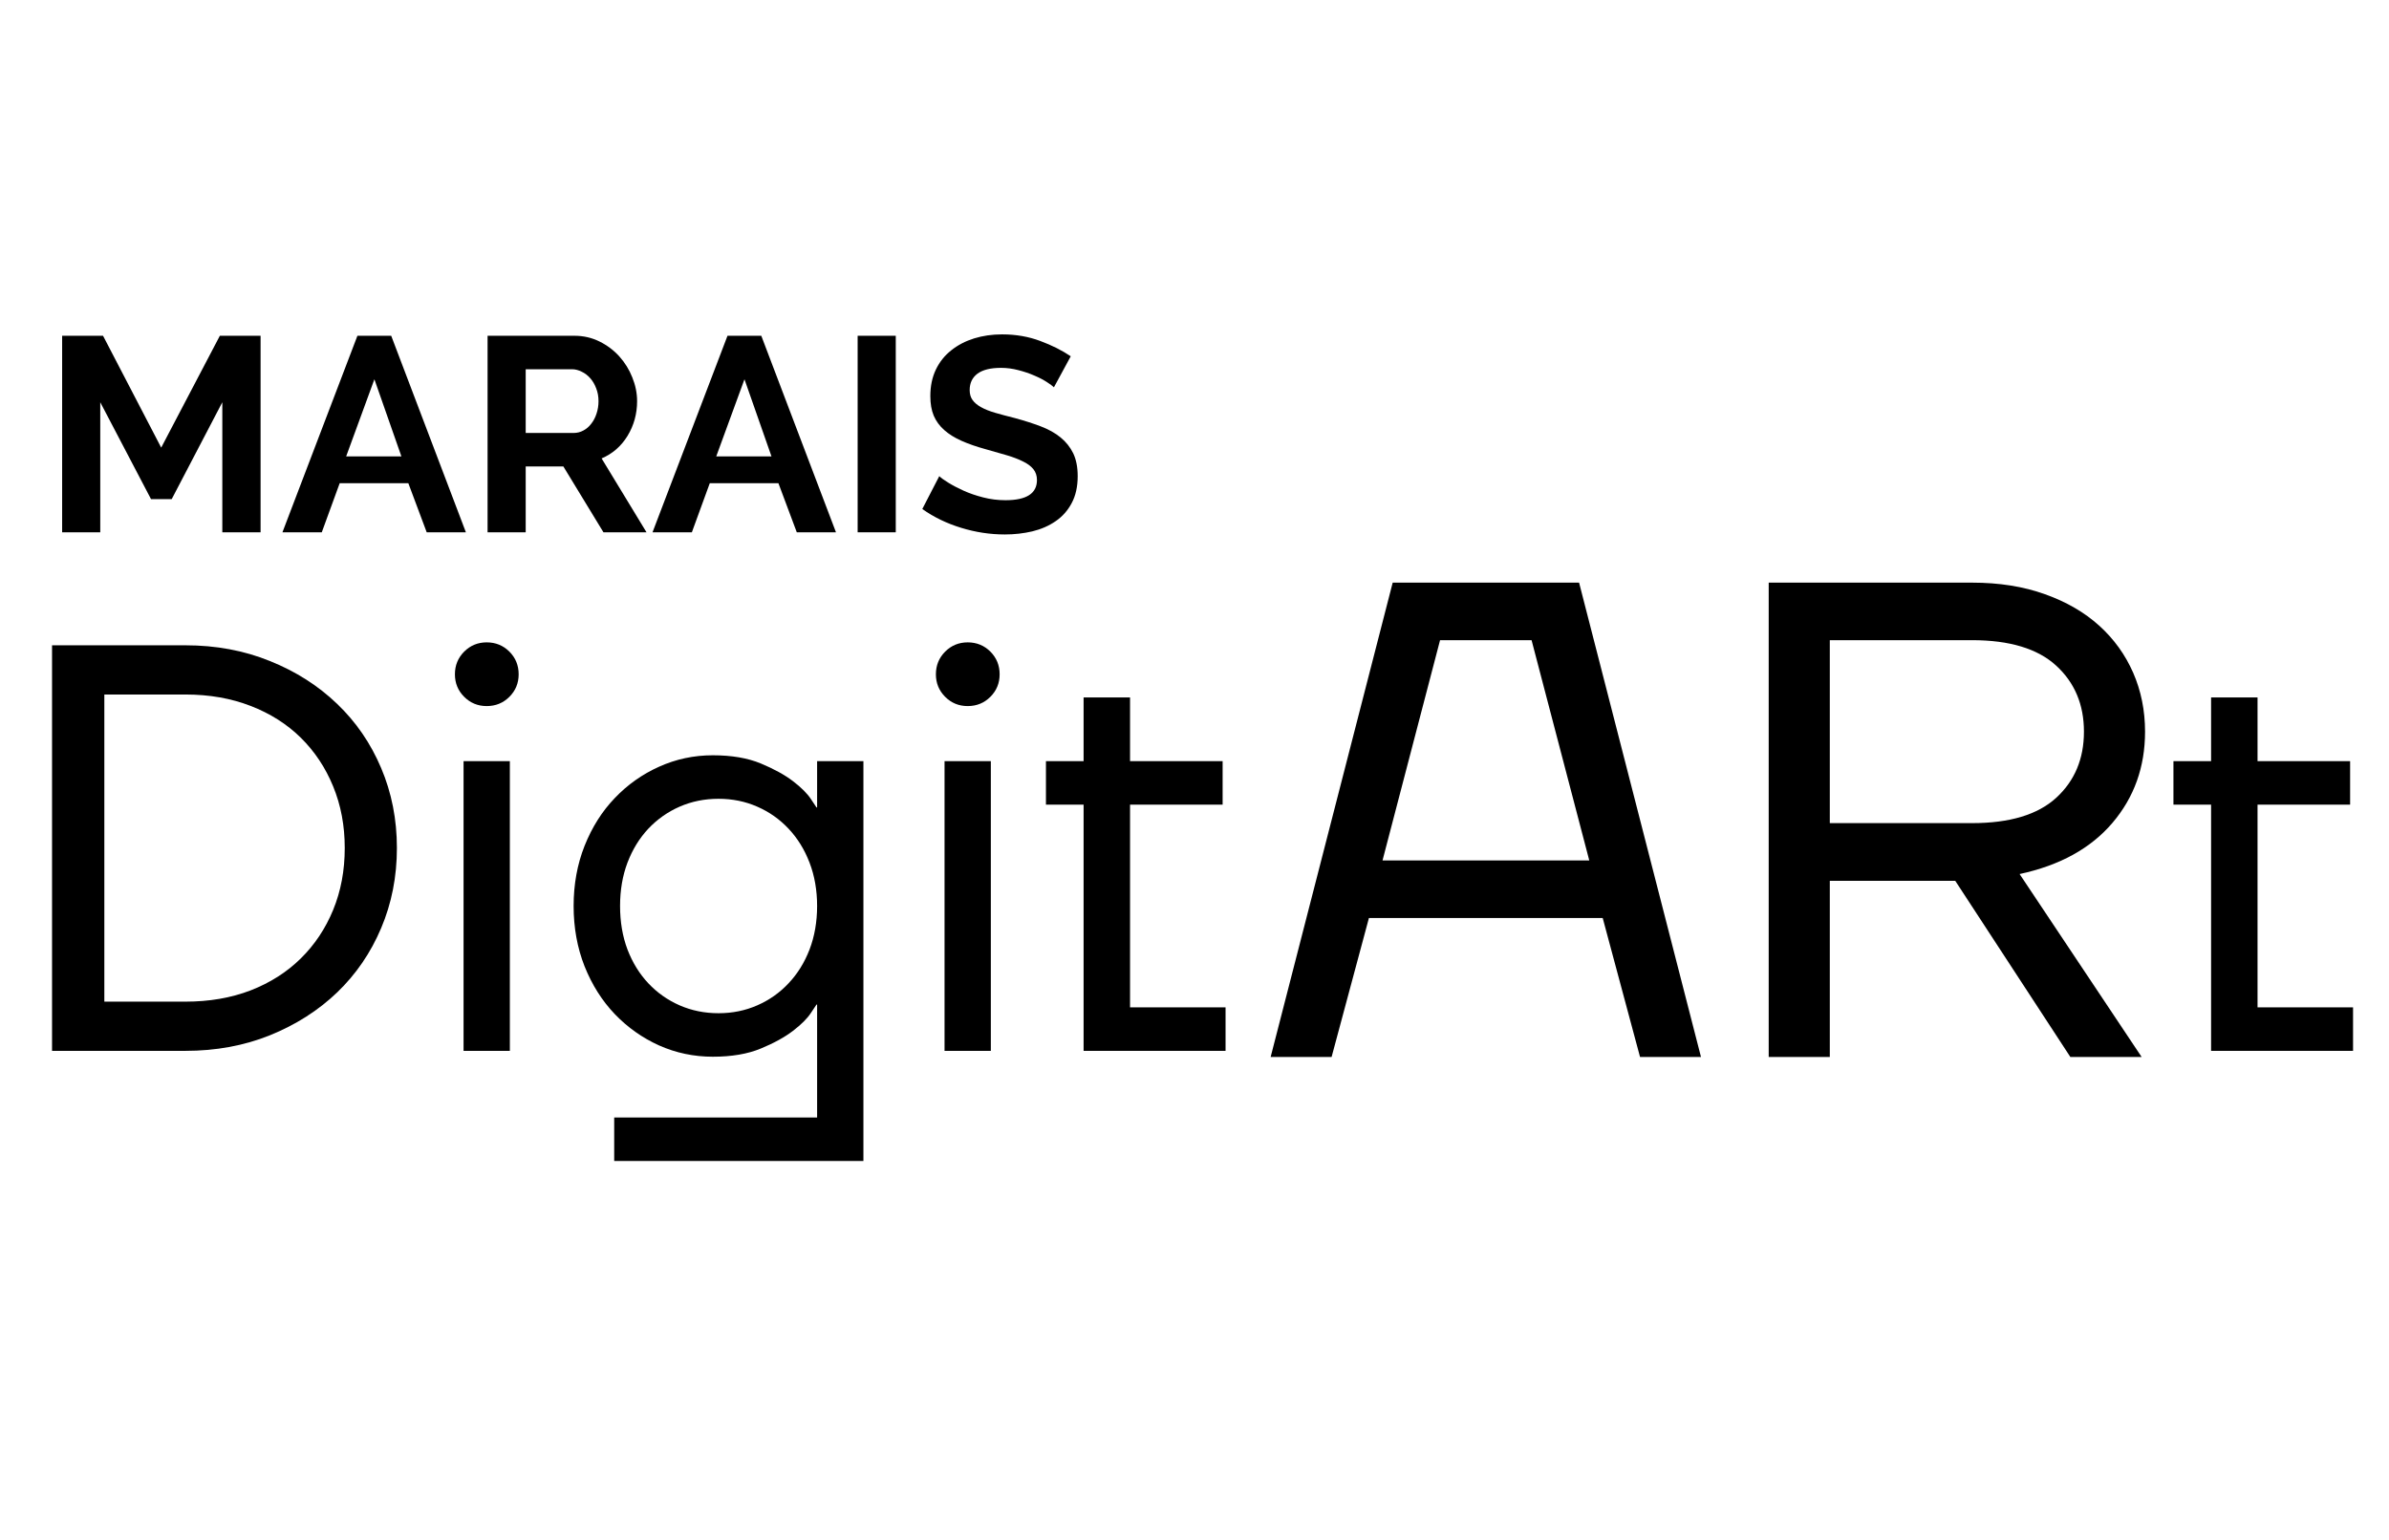
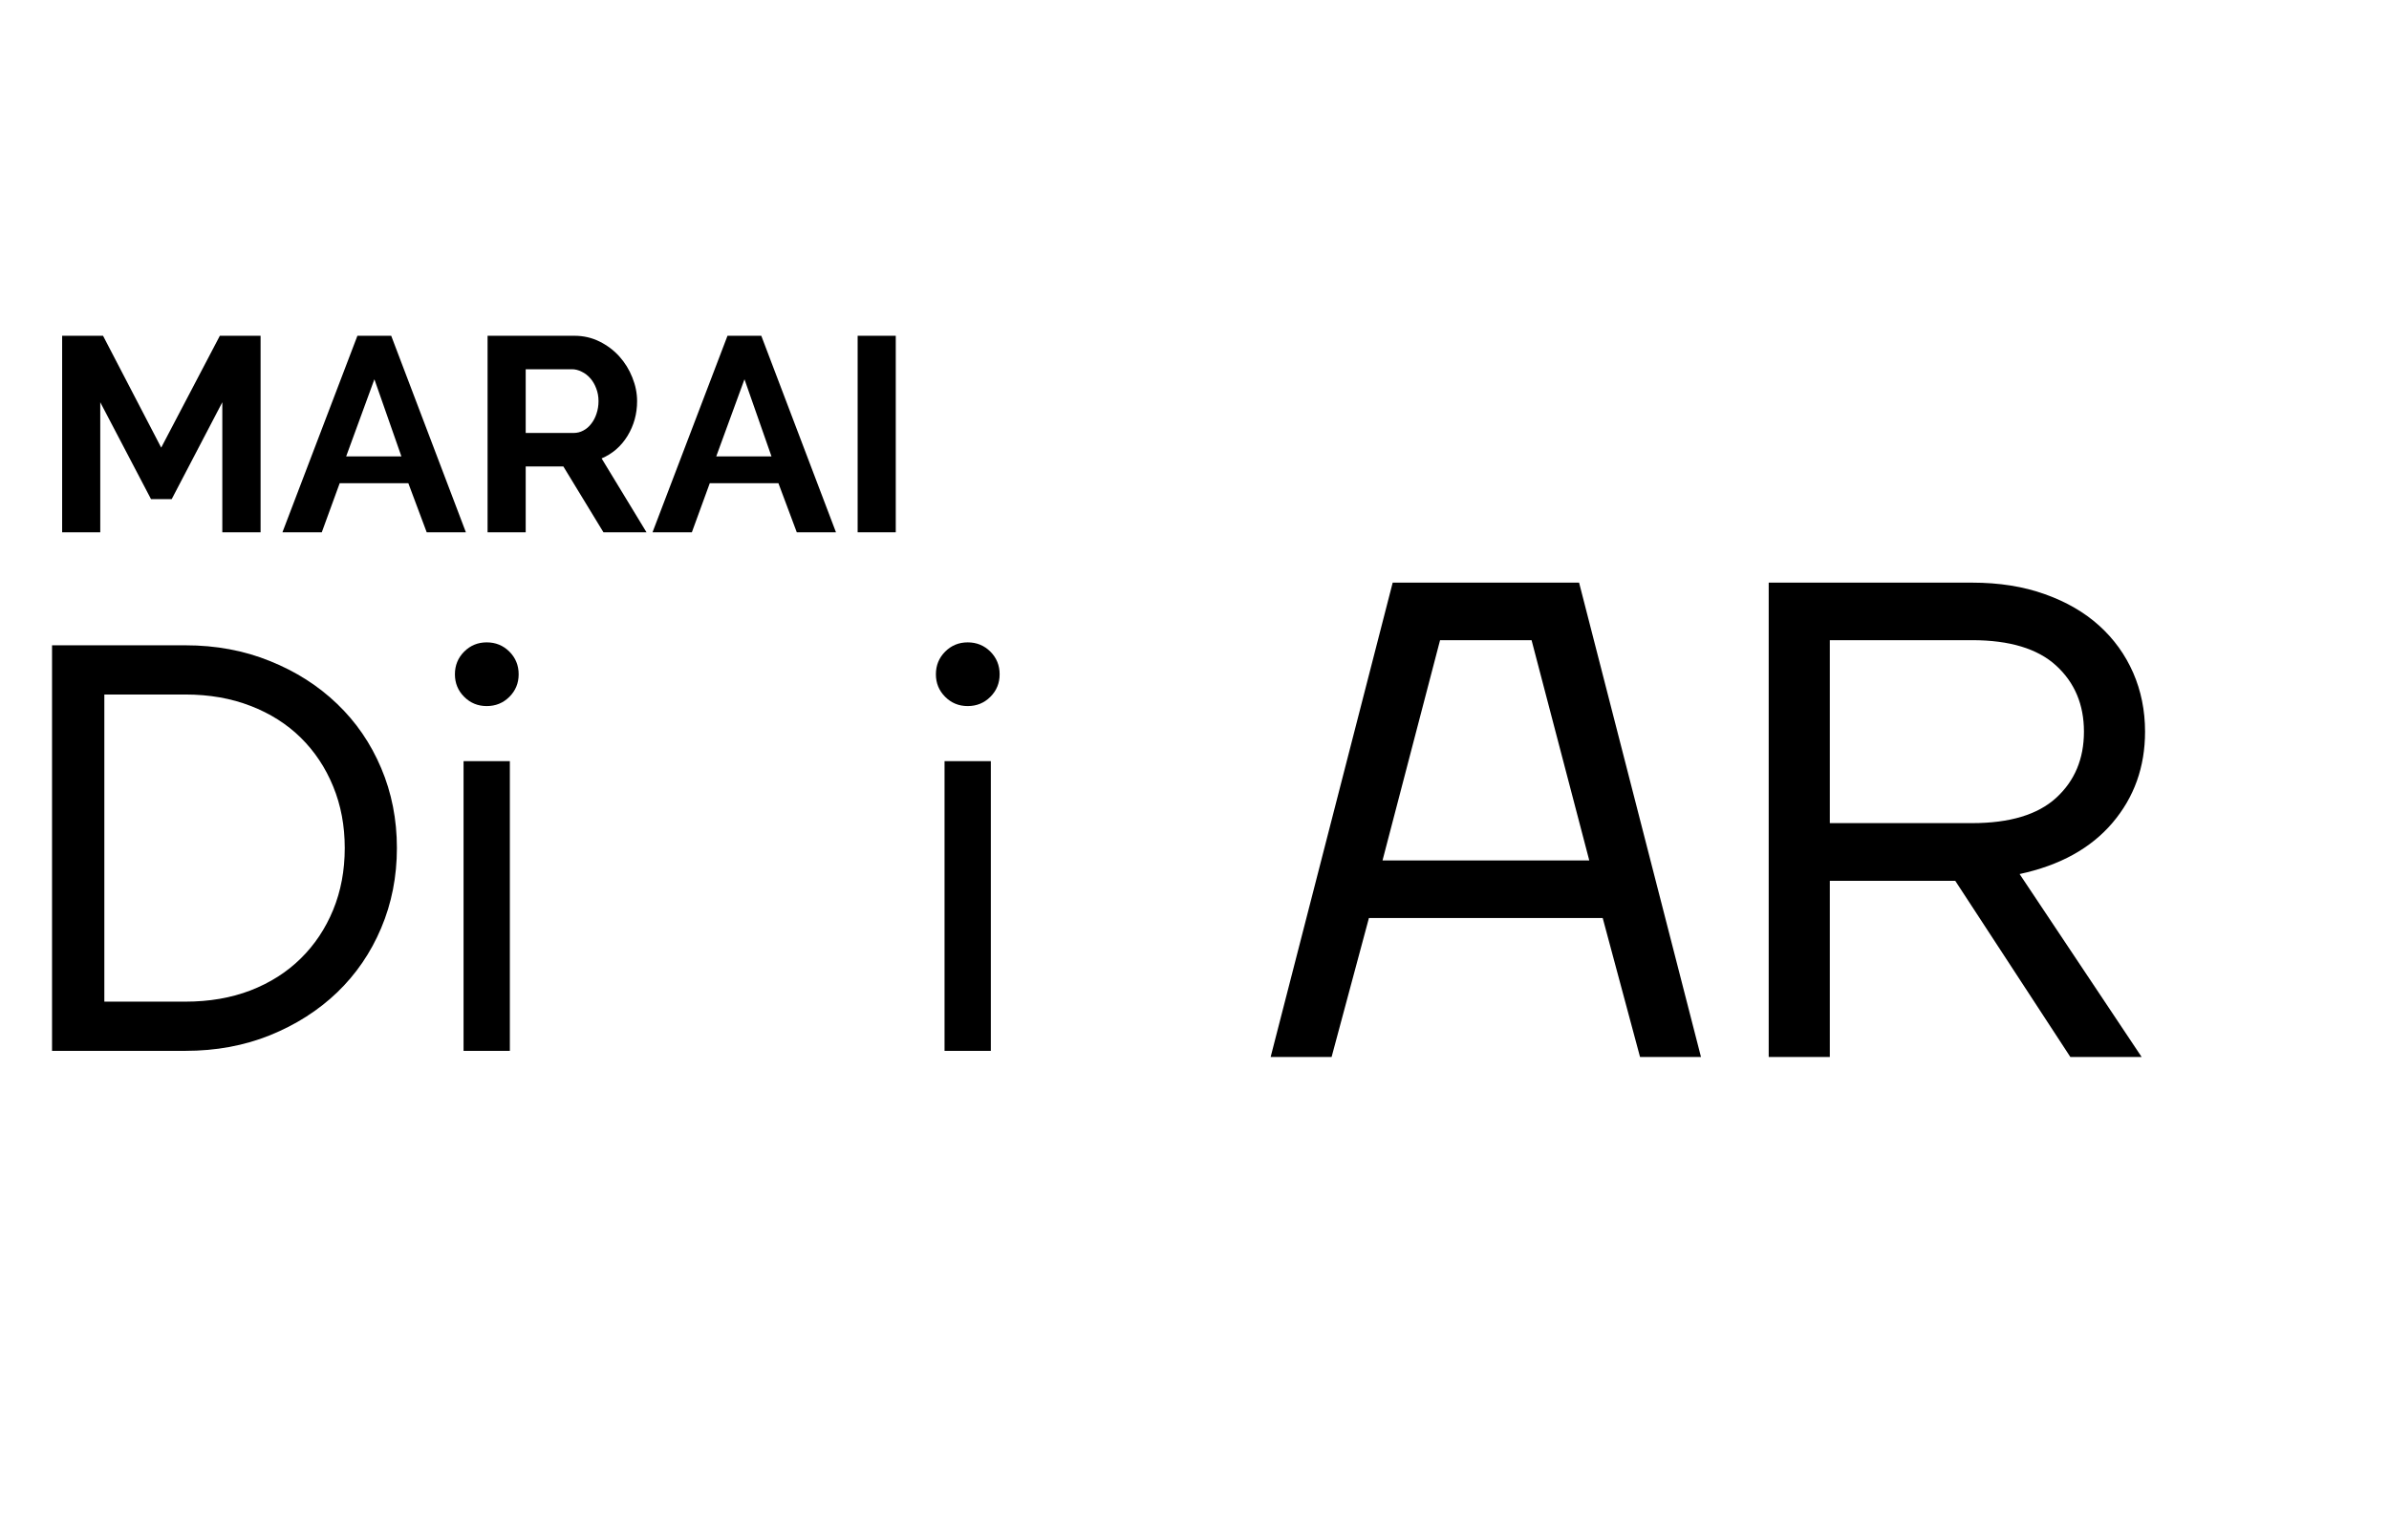
<svg xmlns="http://www.w3.org/2000/svg" width="321" zoomAndPan="magnify" viewBox="0 0 240.75 156" height="207" preserveAspectRatio="xMidYMid meet" version="1.0">
  <defs>
    <g />
  </defs>
  <g fill="#000000" fill-opacity="1">
    <g transform="translate(3.633, 53.916)">
      <g>
        <path d="M 18.297 0 L 18.297 -13.172 L 13.172 -3.359 L 11.078 -3.359 L 5.938 -13.172 L 5.938 0 L 2.078 0 L 2.078 -19.906 L 6.219 -19.906 L 12.109 -8.578 L 18.047 -19.906 L 22.172 -19.906 L 22.172 0 Z M 18.297 0 " />
      </g>
    </g>
  </g>
  <g fill="#000000" fill-opacity="1">
    <g transform="translate(27.877, 53.916)">
      <g>
        <path d="M 7.734 -19.906 L 11.156 -19.906 L 18.719 0 L 14.75 0 L 12.891 -4.969 L 5.938 -4.969 L 4.125 0 L 0.141 0 Z M 12.188 -7.688 L 9.453 -15.5 L 6.594 -7.688 Z M 12.188 -7.688 " />
      </g>
    </g>
  </g>
  <g fill="#000000" fill-opacity="1">
    <g transform="translate(46.713, 53.916)">
      <g>
        <path d="M 2.078 0 L 2.078 -19.906 L 10.875 -19.906 C 11.789 -19.906 12.633 -19.711 13.406 -19.328 C 14.188 -18.941 14.859 -18.438 15.422 -17.812 C 15.984 -17.188 16.422 -16.477 16.734 -15.688 C 17.055 -14.895 17.219 -14.094 17.219 -13.281 C 17.219 -12 16.895 -10.828 16.25 -9.766 C 15.602 -8.711 14.727 -7.953 13.625 -7.484 L 18.172 0 L 13.812 0 L 9.75 -6.672 L 5.938 -6.672 L 5.938 0 Z M 5.938 -10.062 L 10.797 -10.062 C 11.148 -10.062 11.477 -10.145 11.781 -10.312 C 12.094 -10.477 12.359 -10.707 12.578 -11 C 12.805 -11.289 12.984 -11.629 13.109 -12.016 C 13.242 -12.41 13.312 -12.832 13.312 -13.281 C 13.312 -13.75 13.234 -14.18 13.078 -14.578 C 12.93 -14.973 12.734 -15.312 12.484 -15.594 C 12.234 -15.883 11.941 -16.109 11.609 -16.266 C 11.285 -16.43 10.957 -16.516 10.625 -16.516 L 5.938 -16.516 Z M 5.938 -10.062 " />
      </g>
    </g>
  </g>
  <g fill="#000000" fill-opacity="1">
    <g transform="translate(65.352, 53.916)">
      <g>
        <path d="M 7.734 -19.906 L 11.156 -19.906 L 18.719 0 L 14.75 0 L 12.891 -4.969 L 5.938 -4.969 L 4.125 0 L 0.141 0 Z M 12.188 -7.688 L 9.453 -15.5 L 6.594 -7.688 Z M 12.188 -7.688 " />
      </g>
    </g>
  </g>
  <g fill="#000000" fill-opacity="1">
    <g transform="translate(84.187, 53.916)">
      <g>
        <path d="M 2.078 0 L 2.078 -19.906 L 5.938 -19.906 L 5.938 0 Z M 2.078 0 " />
      </g>
    </g>
  </g>
  <g fill="#000000" fill-opacity="1">
    <g transform="translate(92.203, 53.916)">
      <g>
-         <path d="M 13.938 -14.688 C 13.801 -14.82 13.562 -15 13.219 -15.219 C 12.875 -15.445 12.453 -15.664 11.953 -15.875 C 11.461 -16.094 10.926 -16.273 10.344 -16.422 C 9.758 -16.578 9.172 -16.656 8.578 -16.656 C 7.516 -16.656 6.719 -16.457 6.188 -16.062 C 5.664 -15.664 5.406 -15.113 5.406 -14.406 C 5.406 -14 5.504 -13.66 5.703 -13.391 C 5.898 -13.117 6.188 -12.879 6.562 -12.672 C 6.938 -12.461 7.406 -12.273 7.969 -12.109 C 8.539 -11.941 9.203 -11.766 9.953 -11.578 C 10.922 -11.316 11.801 -11.035 12.594 -10.734 C 13.395 -10.43 14.066 -10.055 14.609 -9.609 C 15.16 -9.16 15.586 -8.625 15.891 -8 C 16.191 -7.375 16.344 -6.602 16.344 -5.688 C 16.344 -4.625 16.141 -3.711 15.734 -2.953 C 15.336 -2.203 14.797 -1.594 14.109 -1.125 C 13.43 -0.656 12.645 -0.312 11.75 -0.094 C 10.863 0.113 9.938 0.219 8.969 0.219 C 7.477 0.219 6.004 -0.004 4.547 -0.453 C 3.086 -0.898 1.773 -1.535 0.609 -2.359 L 2.328 -5.688 C 2.492 -5.52 2.797 -5.301 3.234 -5.031 C 3.672 -4.758 4.188 -4.488 4.781 -4.219 C 5.383 -3.945 6.051 -3.719 6.781 -3.531 C 7.508 -3.344 8.258 -3.25 9.031 -3.25 C 11.156 -3.25 12.219 -3.93 12.219 -5.297 C 12.219 -5.723 12.098 -6.086 11.859 -6.391 C 11.617 -6.691 11.27 -6.953 10.812 -7.172 C 10.363 -7.398 9.82 -7.609 9.188 -7.797 C 8.551 -7.984 7.844 -8.188 7.062 -8.406 C 6.113 -8.664 5.285 -8.953 4.578 -9.266 C 3.879 -9.578 3.297 -9.941 2.828 -10.359 C 2.359 -10.773 2.004 -11.258 1.766 -11.812 C 1.535 -12.363 1.422 -13.023 1.422 -13.797 C 1.422 -14.805 1.609 -15.703 1.984 -16.484 C 2.359 -17.266 2.879 -17.914 3.547 -18.438 C 4.211 -18.969 4.984 -19.367 5.859 -19.641 C 6.734 -19.91 7.676 -20.047 8.688 -20.047 C 10.094 -20.047 11.383 -19.82 12.562 -19.375 C 13.738 -18.938 14.766 -18.422 15.641 -17.828 Z M 13.938 -14.688 " />
-       </g>
+         </g>
    </g>
  </g>
  <g fill="#000000" fill-opacity="1">
    <g transform="translate(126.71, 107.062)">
      <g>
        <path d="M 13.734 -48.047 L 32.609 -48.047 L 44.953 0 L 38.781 0 L 35 -14.078 L 11.328 -14.078 L 7.547 0 L 1.375 0 Z M 33.641 -19.906 L 27.797 -42.219 L 18.531 -42.219 L 12.703 -19.906 Z M 33.641 -19.906 " />
      </g>
    </g>
  </g>
  <g fill="#000000" fill-opacity="1">
    <g transform="translate(173.035, 107.062)">
      <g>
        <path d="M 5.484 -48.047 L 26.078 -48.047 C 28.828 -48.047 31.285 -47.656 33.453 -46.875 C 35.629 -46.102 37.461 -45.039 38.953 -43.688 C 40.441 -42.344 41.586 -40.754 42.391 -38.922 C 43.191 -37.086 43.594 -35.098 43.594 -32.953 C 43.594 -29.379 42.492 -26.301 40.297 -23.719 C 38.098 -21.133 34.961 -19.406 30.891 -18.531 L 43.25 0 L 36.031 0 L 24.375 -17.844 L 11.672 -17.844 L 11.672 0 L 5.484 0 Z M 26.078 -23.688 C 29.879 -23.688 32.719 -24.539 34.594 -26.25 C 36.469 -27.969 37.406 -30.203 37.406 -32.953 C 37.406 -35.691 36.469 -37.922 34.594 -39.641 C 32.719 -41.359 29.879 -42.219 26.078 -42.219 L 11.672 -42.219 L 11.672 -23.688 Z M 26.078 -23.688 " />
      </g>
    </g>
  </g>
  <g fill="#000000" fill-opacity="1">
    <g transform="translate(0, 106.44)">
      <g>
        <path d="M 4.688 -41.078 L 18.188 -41.078 C 21.281 -41.078 24.133 -40.547 26.75 -39.484 C 29.375 -38.43 31.645 -36.984 33.562 -35.141 C 35.477 -33.305 36.961 -31.141 38.016 -28.641 C 39.078 -26.141 39.609 -23.441 39.609 -20.547 C 39.609 -17.648 39.078 -14.945 38.016 -12.438 C 36.961 -9.938 35.477 -7.766 33.562 -5.922 C 31.645 -4.086 29.375 -2.641 26.75 -1.578 C 24.133 -0.523 21.281 0 18.188 0 L 4.688 0 Z M 18.188 -4.984 C 20.613 -4.984 22.816 -5.363 24.797 -6.125 C 26.773 -6.895 28.469 -7.973 29.875 -9.359 C 31.281 -10.742 32.375 -12.383 33.156 -14.281 C 33.938 -16.188 34.328 -18.273 34.328 -20.547 C 34.328 -22.805 33.938 -24.883 33.156 -26.781 C 32.375 -28.688 31.281 -30.332 29.875 -31.719 C 28.469 -33.102 26.773 -34.176 24.797 -34.938 C 22.816 -35.707 20.613 -36.094 18.188 -36.094 L 9.984 -36.094 L 9.984 -4.984 Z M 18.188 -4.984 " />
      </g>
    </g>
  </g>
  <g fill="#000000" fill-opacity="1">
    <g transform="translate(42.25, 106.44)">
      <g>
        <path d="M 4.109 -29.344 L 8.797 -29.344 L 8.797 0 L 4.109 0 Z M 6.453 -34.922 C 5.555 -34.922 4.797 -35.234 4.172 -35.859 C 3.547 -36.484 3.234 -37.242 3.234 -38.141 C 3.234 -39.047 3.547 -39.812 4.172 -40.438 C 4.797 -41.062 5.555 -41.375 6.453 -41.375 C 7.359 -41.375 8.125 -41.062 8.75 -40.438 C 9.375 -39.812 9.688 -39.047 9.688 -38.141 C 9.688 -37.242 9.375 -36.484 8.75 -35.859 C 8.125 -35.234 7.359 -34.922 6.453 -34.922 Z M 6.453 -34.922 " />
      </g>
    </g>
  </g>
  <g fill="#000000" fill-opacity="1">
    <g transform="translate(55.16, 106.44)">
      <g>
-         <path d="M 6.453 6.75 L 27 6.75 L 27 -4.688 L 26.938 -4.688 C 26.938 -4.688 26.75 -4.406 26.375 -3.844 C 26.008 -3.281 25.406 -2.676 24.562 -2.031 C 23.719 -1.383 22.629 -0.785 21.297 -0.234 C 19.973 0.316 18.352 0.594 16.438 0.594 C 14.52 0.594 12.707 0.211 11 -0.547 C 9.301 -1.316 7.805 -2.375 6.516 -3.719 C 5.223 -5.07 4.203 -6.688 3.453 -8.562 C 2.711 -10.445 2.344 -12.484 2.344 -14.672 C 2.344 -16.859 2.711 -18.891 3.453 -20.766 C 4.203 -22.648 5.223 -24.266 6.516 -25.609 C 7.805 -26.961 9.301 -28.02 11 -28.781 C 12.707 -29.551 14.52 -29.938 16.438 -29.938 C 18.352 -29.938 19.973 -29.66 21.297 -29.109 C 22.629 -28.555 23.719 -27.957 24.562 -27.312 C 25.406 -26.664 26.008 -26.062 26.375 -25.5 C 26.75 -24.938 26.938 -24.656 26.938 -24.656 L 27 -24.656 L 27 -29.344 L 31.688 -29.344 L 31.688 11.156 L 6.453 11.156 Z M 17.016 -3.812 C 18.422 -3.812 19.727 -4.078 20.938 -4.609 C 22.156 -5.141 23.211 -5.883 24.109 -6.844 C 25.016 -7.801 25.723 -8.941 26.234 -10.266 C 26.742 -11.598 27 -13.066 27 -14.672 C 27 -16.273 26.742 -17.738 26.234 -19.062 C 25.723 -20.395 25.016 -21.539 24.109 -22.5 C 23.211 -23.457 22.156 -24.203 20.938 -24.734 C 19.727 -25.266 18.422 -25.531 17.016 -25.531 C 15.609 -25.531 14.297 -25.266 13.078 -24.734 C 11.867 -24.203 10.812 -23.457 9.906 -22.5 C 9.008 -21.539 8.305 -20.395 7.797 -19.062 C 7.297 -17.738 7.047 -16.273 7.047 -14.672 C 7.047 -13.066 7.297 -11.598 7.797 -10.266 C 8.305 -8.941 9.008 -7.801 9.906 -6.844 C 10.812 -5.883 11.867 -5.141 13.078 -4.609 C 14.297 -4.078 15.609 -3.812 17.016 -3.812 Z M 17.016 -3.812 " />
-       </g>
+         </g>
    </g>
  </g>
  <g fill="#000000" fill-opacity="1">
    <g transform="translate(90.955, 106.44)">
      <g>
        <path d="M 4.109 -29.344 L 8.797 -29.344 L 8.797 0 L 4.109 0 Z M 6.453 -34.922 C 5.555 -34.922 4.797 -35.234 4.172 -35.859 C 3.547 -36.484 3.234 -37.242 3.234 -38.141 C 3.234 -39.047 3.547 -39.812 4.172 -40.438 C 4.797 -41.062 5.555 -41.375 6.453 -41.375 C 7.359 -41.375 8.125 -41.062 8.75 -40.438 C 9.375 -39.812 9.688 -39.047 9.688 -38.141 C 9.688 -37.242 9.375 -36.484 8.75 -35.859 C 8.125 -35.234 7.359 -34.922 6.453 -34.922 Z M 6.453 -34.922 " />
      </g>
    </g>
  </g>
  <g fill="#000000" fill-opacity="1">
    <g transform="translate(103.864, 106.44)">
      <g>
-         <path d="M 5.281 -24.938 L 1.469 -24.938 L 1.469 -29.344 L 5.281 -29.344 L 5.281 -35.797 L 9.984 -35.797 L 9.984 -29.344 L 19.359 -29.344 L 19.359 -24.938 L 9.984 -24.938 L 9.984 -4.406 L 19.656 -4.406 L 19.656 0 L 5.281 0 Z M 5.281 -24.938 " />
-       </g>
+         </g>
    </g>
  </g>
  <g fill="#000000" fill-opacity="1">
    <g transform="translate(218.035, 106.44)">
      <g>
-         <path d="M 5.281 -24.938 L 1.469 -24.938 L 1.469 -29.344 L 5.281 -29.344 L 5.281 -35.797 L 9.984 -35.797 L 9.984 -29.344 L 19.359 -29.344 L 19.359 -24.938 L 9.984 -24.938 L 9.984 -4.406 L 19.656 -4.406 L 19.656 0 L 5.281 0 Z M 5.281 -24.938 " />
-       </g>
+         </g>
    </g>
  </g>
</svg>